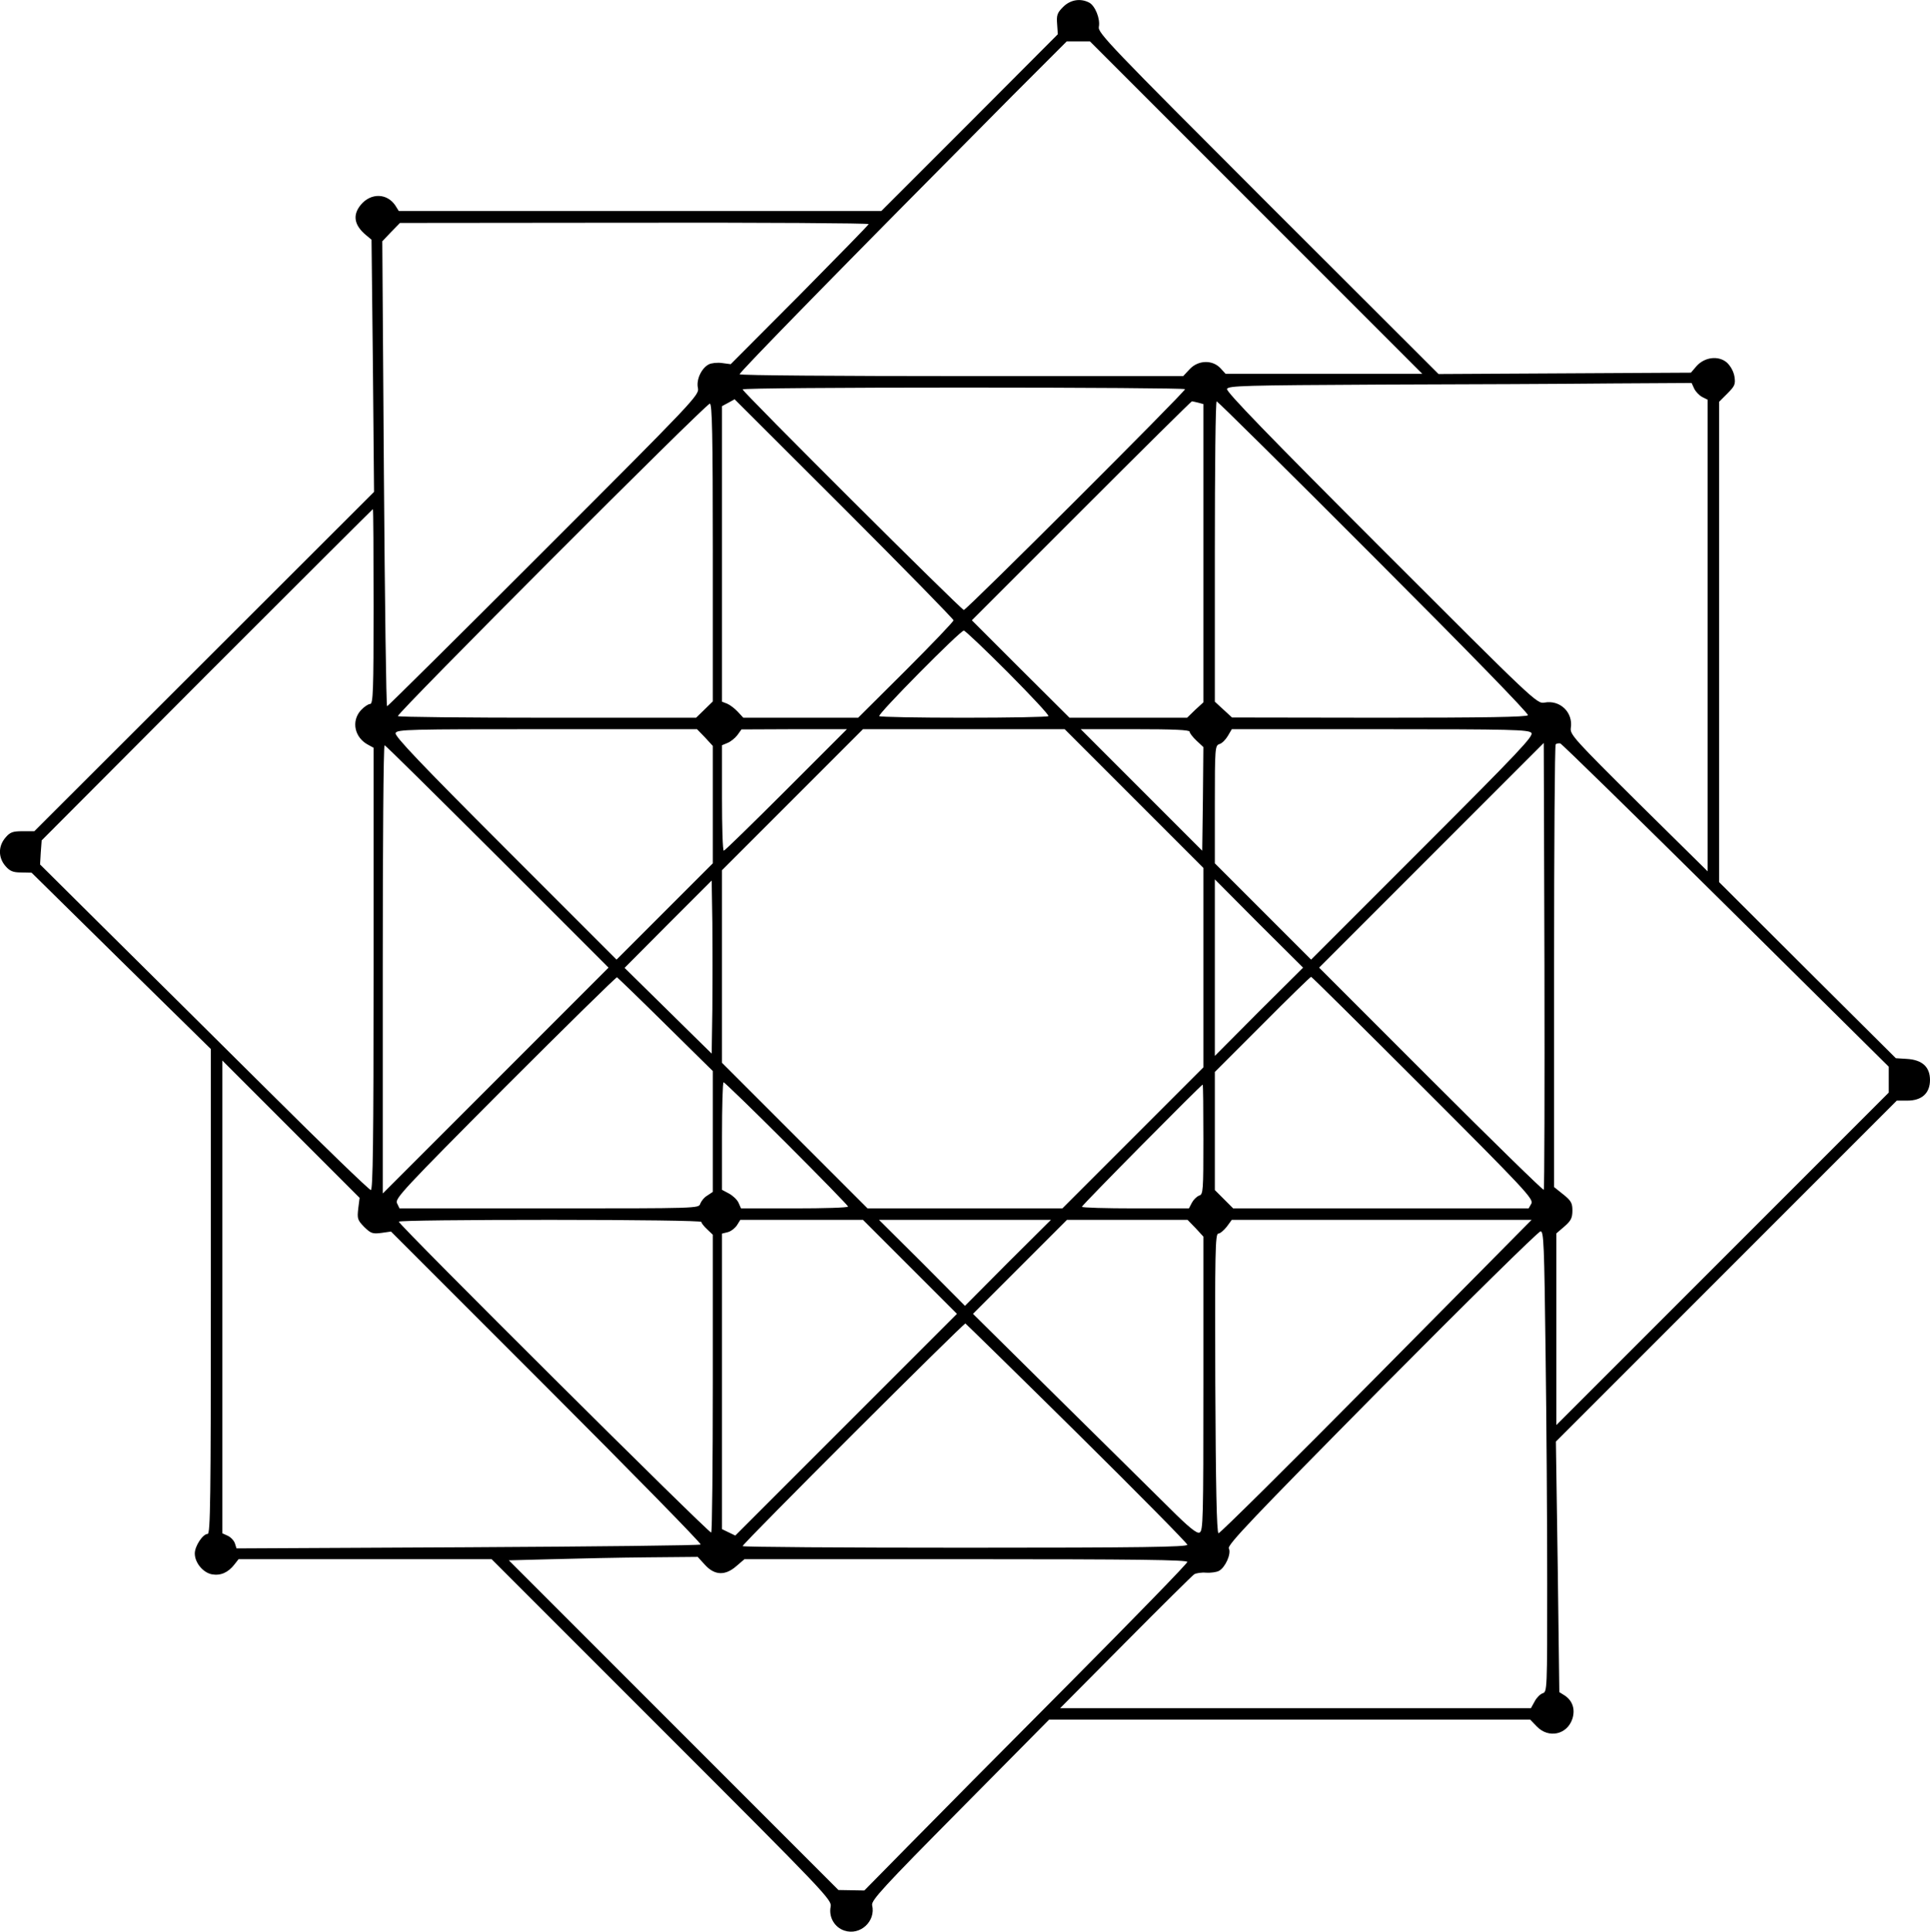
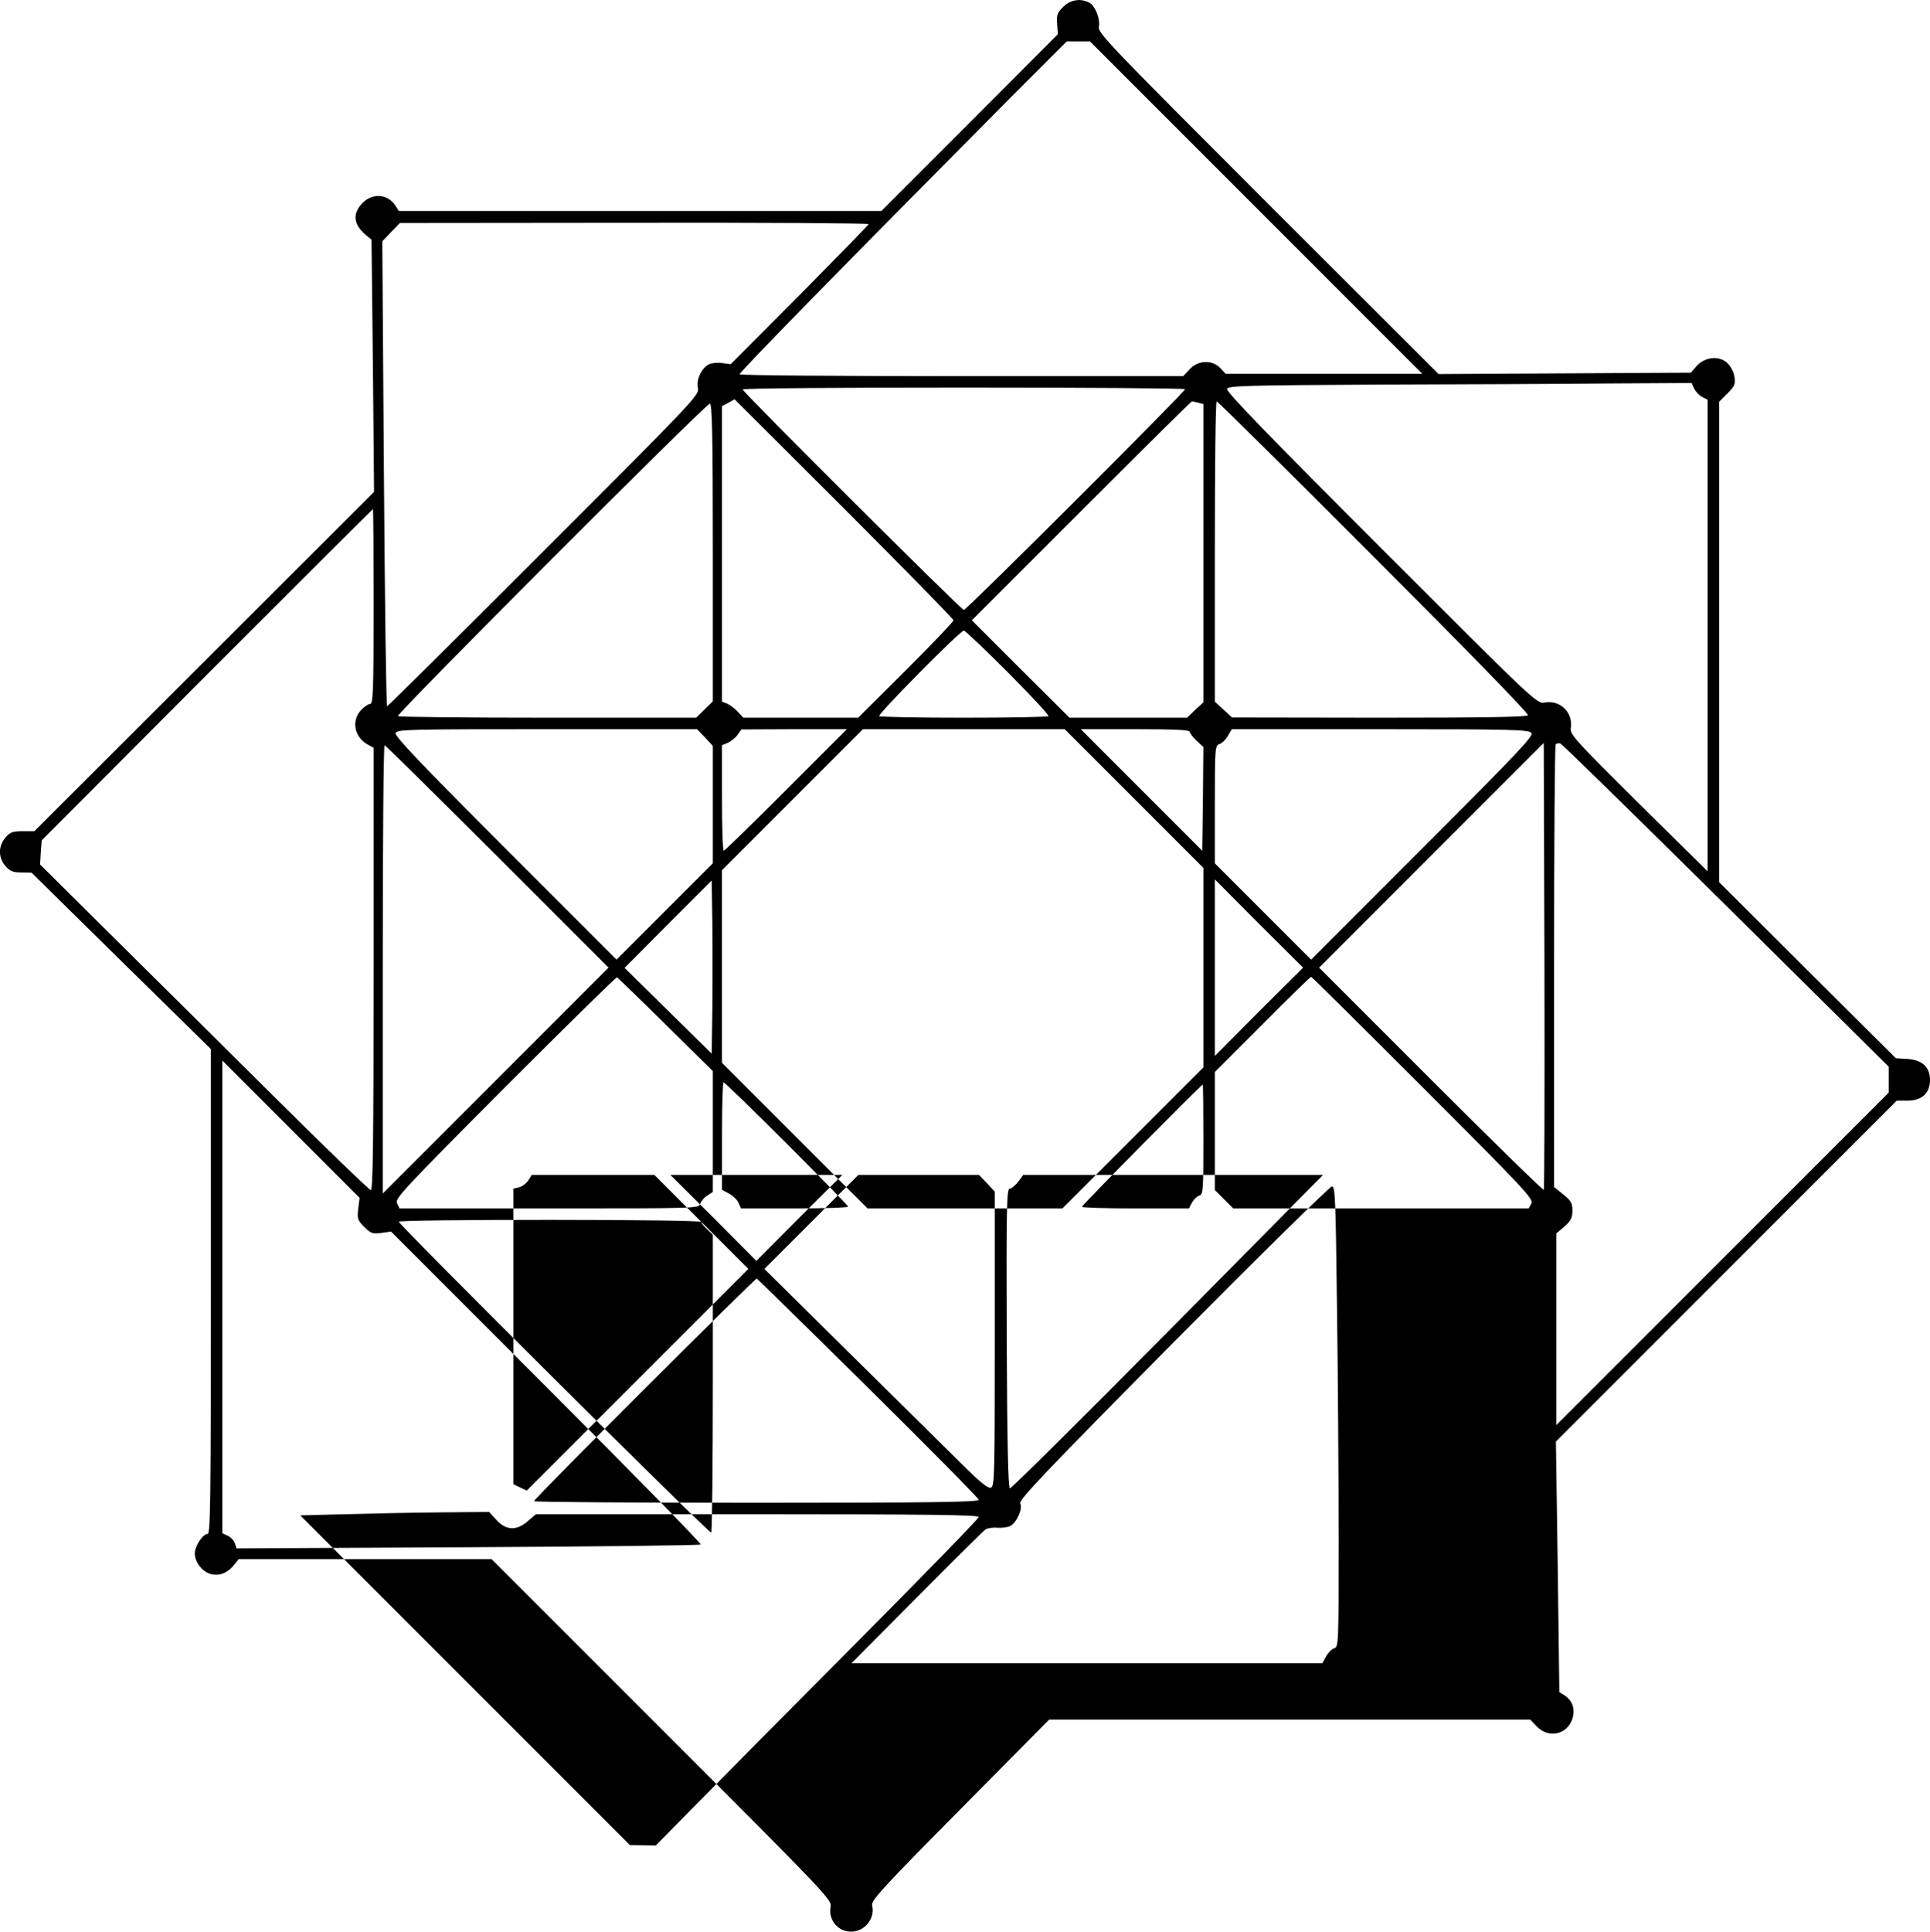
<svg xmlns="http://www.w3.org/2000/svg" version="1.0" width="841.979pt" height="842.496pt" viewBox="0 0 841.979 842.496" preserveAspectRatio="xMidYMid meet">
  <g transform="translate(-1.021,843.043) scale(0.1,-0.1)" fill="#000000" stroke="none">
-     <path d="M4648 8400 c-26 -26 -29 -36 -26 -75 l3 -44 -385 -386 -385 -385 -1052 0 -1053 0 -15 24 c-36 54 -106 56 -150 4 -38 -45 -30 -90 22 -133 l24 -20 6 -550 5 -550 -741 -740 -741 -740 -51 0 c-43 0 -55 -4 -75 -28 -32 -37 -32 -87 0 -124 19 -22 33 -28 69 -28 l45 -1 391 -385 391 -384 0 -1057 c0 -912 -2 -1058 -14 -1058 -21 0 -56 -53 -56 -85 0 -40 35 -83 74 -91 38 -7 71 7 99 43 l18 23 552 0 552 0 743 -743 c718 -718 742 -743 736 -773 -9 -45 17 -90 60 -104 69 -23 138 41 121 111 -4 21 49 79 383 416 l389 393 1049 0 1050 0 29 -30 c51 -53 132 -36 155 34 13 41 1 78 -33 101 l-24 15 -7 547 -8 546 744 744 743 743 46 0 c63 0 99 32 99 90 0 57 -34 88 -101 92 l-48 3 -386 384 -385 384 0 1048 0 1047 36 36 c33 33 36 41 31 74 -4 23 -17 46 -33 61 -37 32 -98 24 -133 -16 l-24 -28 -551 -3 -550 -3 -744 743 c-690 690 -743 745 -738 771 7 35 -16 92 -42 106 -38 20 -82 13 -114 -19z m842 -875 l725 -725 -429 0 -429 0 -23 25 c-35 37 -97 35 -134 -5 l-28 -30 -965 0 c-531 0 -968 3 -970 8 -4 6 441 461 1190 1215 l237 237 50 0 51 0 725 -725z m-1690 -72 c0 -3 -136 -142 -301 -309 l-301 -302 -38 5 c-20 3 -47 0 -58 -6 -32 -17 -55 -67 -47 -103 7 -30 -13 -51 -671 -709 -374 -374 -682 -679 -685 -679 -4 0 -10 456 -14 1014 l-7 1014 38 40 39 40 1023 1 c562 1 1022 -2 1022 -6z m3601 -717 c6 -13 22 -30 35 -37 l24 -12 0 -1029 0 -1028 -301 297 c-281 279 -300 300 -296 328 11 68 -47 124 -115 111 -33 -6 -44 5 -712 673 -492 492 -677 683 -673 695 6 14 73 16 669 19 365 1 819 3 1011 5 l347 2 11 -24z m-2221 -3 c0 -12 -953 -963 -965 -963 -11 0 -965 951 -965 962 0 5 434 8 965 8 531 0 965 -3 965 -7z m-1010 -1008 c0 -6 -94 -104 -208 -218 l-208 -207 -250 0 -251 0 -24 26 c-13 14 -34 30 -46 35 l-23 9 0 644 0 645 28 15 27 15 478 -477 c262 -262 477 -482 477 -487z m1068 949 l22 -6 0 -650 0 -651 -36 -33 -35 -34 -257 0 -256 0 -213 212 -213 213 477 477 c263 263 480 478 483 478 3 0 15 -3 28 -6z m766 -673 c402 -402 676 -683 672 -690 -5 -8 -187 -11 -649 -11 l-642 1 -37 34 -38 35 0 655 c0 360 3 655 8 655 4 0 313 -305 686 -679z m-2884 19 l0 -649 -37 -36 -36 -35 -647 0 c-356 0 -650 3 -654 7 -8 9 1344 1363 1361 1363 10 0 13 -136 13 -650z m-1480 -235 c0 -366 -2 -425 -15 -425 -8 0 -26 -12 -40 -27 -44 -48 -28 -121 33 -152 l22 -12 0 -964 c0 -757 -3 -965 -12 -965 -7 0 -211 197 -453 438 -242 240 -564 560 -715 709 l-275 273 3 52 4 53 721 723 c397 397 723 722 724 722 2 0 3 -191 3 -425z m2768 -288 c100 -101 180 -186 176 -190 -4 -4 -170 -7 -369 -7 -199 0 -365 3 -369 7 -8 8 353 373 369 373 6 0 92 -82 193 -183z m-1322 -283 l34 -37 0 -256 0 -256 -210 -210 -210 -210 -486 486 c-369 369 -483 489 -478 502 6 16 54 17 661 17 l654 0 35 -36z m354 -229 c-146 -146 -268 -265 -272 -265 -5 0 -8 104 -8 230 l0 230 24 10 c13 5 32 20 43 34 l18 25 230 1 230 0 -265 -265z m1517 -37 l303 -303 0 -435 0 -435 -307 -307 -308 -308 -425 0 -425 0 -317 317 -318 318 0 420 0 420 307 307 308 308 440 0 440 0 302 -302z m243 291 c0 -6 14 -24 30 -39 l30 -28 -2 -226 -3 -226 -265 265 -265 265 238 0 c165 0 237 -3 237 -11z m1491 -5 c11 -13 -52 -80 -474 -502 l-487 -487 -210 210 -210 210 0 257 c0 247 1 257 20 263 11 3 27 19 37 36 l17 29 647 0 c575 0 648 -2 660 -16z m54 -1993 c-3 -3 -225 214 -493 482 l-487 487 490 490 490 490 3 -972 c1 -534 0 -974 -3 -977z m795 1240 l710 -703 0 -57 0 -56 -725 -725 -725 -725 0 418 0 418 35 30 c29 25 35 38 35 70 0 32 -6 43 -40 70 l-40 32 0 962 c0 529 3 965 7 969 4 4 13 5 20 4 7 -2 332 -320 723 -707z m-5360 214 l485 -485 -492 -492 -493 -493 0 978 c0 537 3 977 8 977 4 0 225 -219 492 -485z m938 -667 l-3 -193 -190 187 -190 187 190 191 190 190 3 -184 c1 -102 1 -272 0 -378z m2384 -10 l-192 -193 0 385 0 385 192 -193 193 -192 -193 -192z m-2588 -56 l206 -203 0 -263 0 -264 -24 -16 c-14 -8 -27 -25 -31 -36 -6 -20 -12 -20 -659 -20 l-653 0 -11 23 c-9 20 26 58 471 505 265 265 485 481 489 480 3 -2 99 -94 212 -206z m3305 -276 c446 -446 482 -485 472 -505 l-12 -21 -644 0 -645 0 -40 40 -40 40 0 257 0 258 207 207 c114 115 210 208 213 208 3 0 223 -218 489 -484z m-4646 -527 c-5 -44 -3 -50 26 -80 29 -28 36 -31 75 -26 l42 6 679 -679 c374 -374 676 -682 672 -686 -3 -4 -460 -9 -1015 -12 l-1010 -5 -7 22 c-4 12 -18 27 -31 33 l-24 11 0 1031 0 1031 299 -299 300 -300 -6 -47z m1869 284 c147 -147 268 -271 268 -275 0 -5 -105 -8 -233 -8 l-234 0 -11 25 c-6 13 -25 31 -42 40 l-30 16 0 234 c0 129 3 235 7 235 4 0 128 -120 275 -267z m1818 18 c0 -224 -1 -240 -18 -245 -11 -4 -25 -18 -32 -31 l-13 -25 -234 0 c-128 0 -233 3 -233 7 0 7 521 533 527 533 2 0 3 -108 3 -239z m-2190 -360 c0 -5 11 -19 25 -32 l25 -24 0 -646 c0 -355 -3 -649 -7 -653 -7 -7 -1363 1342 -1363 1356 0 5 297 8 660 8 382 0 660 -4 660 -9z m910 -196 l205 -205 -484 -484 -483 -483 -29 14 -29 14 0 645 0 644 24 6 c14 3 32 17 41 30 l15 24 268 0 267 0 205 -205z m427 18 l-187 -188 -187 188 -188 187 375 0 375 0 -188 -187z m819 151 l34 -37 0 -642 c0 -595 -1 -643 -17 -649 -12 -5 -47 23 -132 108 -64 63 -282 279 -486 480 l-370 366 205 205 205 205 263 0 263 0 35 -36z m788 -649 c-373 -377 -683 -684 -688 -682 -8 3 -12 207 -14 655 -2 570 0 652 13 652 8 0 24 14 37 30 l22 30 654 0 654 0 -678 -685z m739 103 c4 -293 7 -745 7 -1005 0 -464 0 -472 -20 -478 -11 -4 -27 -20 -35 -36 l-16 -29 -1027 0 -1027 0 285 287 c157 158 292 292 300 297 8 5 32 9 52 7 20 -1 45 2 56 8 28 15 55 76 43 98 -7 15 103 131 667 701 372 375 684 682 693 682 14 0 16 -53 22 -532z m-2044 -348 c264 -261 481 -481 481 -487 0 -10 -201 -13 -970 -13 -533 0 -970 3 -970 7 0 11 964 973 972 971 3 -2 223 -217 487 -478z m-1623 -575 c42 -46 88 -48 137 -5 l35 30 966 0 c749 0 966 -3 966 -12 0 -7 -231 -244 -513 -528 -282 -283 -599 -603 -704 -710 l-192 -195 -56 1 -57 1 -719 719 -719 719 192 5 c106 3 292 7 412 8 l220 2 32 -35z" />
+     <path d="M4648 8400 c-26 -26 -29 -36 -26 -75 l3 -44 -385 -386 -385 -385 -1052 0 -1053 0 -15 24 c-36 54 -106 56 -150 4 -38 -45 -30 -90 22 -133 l24 -20 6 -550 5 -550 -741 -740 -741 -740 -51 0 c-43 0 -55 -4 -75 -28 -32 -37 -32 -87 0 -124 19 -22 33 -28 69 -28 l45 -1 391 -385 391 -384 0 -1057 c0 -912 -2 -1058 -14 -1058 -21 0 -56 -53 -56 -85 0 -40 35 -83 74 -91 38 -7 71 7 99 43 l18 23 552 0 552 0 743 -743 c718 -718 742 -743 736 -773 -9 -45 17 -90 60 -104 69 -23 138 41 121 111 -4 21 49 79 383 416 l389 393 1049 0 1050 0 29 -30 c51 -53 132 -36 155 34 13 41 1 78 -33 101 l-24 15 -7 547 -8 546 744 744 743 743 46 0 c63 0 99 32 99 90 0 57 -34 88 -101 92 l-48 3 -386 384 -385 384 0 1048 0 1047 36 36 c33 33 36 41 31 74 -4 23 -17 46 -33 61 -37 32 -98 24 -133 -16 l-24 -28 -551 -3 -550 -3 -744 743 c-690 690 -743 745 -738 771 7 35 -16 92 -42 106 -38 20 -82 13 -114 -19z m842 -875 l725 -725 -429 0 -429 0 -23 25 c-35 37 -97 35 -134 -5 l-28 -30 -965 0 c-531 0 -968 3 -970 8 -4 6 441 461 1190 1215 l237 237 50 0 51 0 725 -725z m-1690 -72 c0 -3 -136 -142 -301 -309 l-301 -302 -38 5 c-20 3 -47 0 -58 -6 -32 -17 -55 -67 -47 -103 7 -30 -13 -51 -671 -709 -374 -374 -682 -679 -685 -679 -4 0 -10 456 -14 1014 l-7 1014 38 40 39 40 1023 1 c562 1 1022 -2 1022 -6z m3601 -717 c6 -13 22 -30 35 -37 l24 -12 0 -1029 0 -1028 -301 297 c-281 279 -300 300 -296 328 11 68 -47 124 -115 111 -33 -6 -44 5 -712 673 -492 492 -677 683 -673 695 6 14 73 16 669 19 365 1 819 3 1011 5 l347 2 11 -24z m-2221 -3 c0 -12 -953 -963 -965 -963 -11 0 -965 951 -965 962 0 5 434 8 965 8 531 0 965 -3 965 -7z m-1010 -1008 c0 -6 -94 -104 -208 -218 l-208 -207 -250 0 -251 0 -24 26 c-13 14 -34 30 -46 35 l-23 9 0 644 0 645 28 15 27 15 478 -477 c262 -262 477 -482 477 -487z m1068 949 l22 -6 0 -650 0 -651 -36 -33 -35 -34 -257 0 -256 0 -213 212 -213 213 477 477 c263 263 480 478 483 478 3 0 15 -3 28 -6z m766 -673 c402 -402 676 -683 672 -690 -5 -8 -187 -11 -649 -11 l-642 1 -37 34 -38 35 0 655 c0 360 3 655 8 655 4 0 313 -305 686 -679z m-2884 19 l0 -649 -37 -36 -36 -35 -647 0 c-356 0 -650 3 -654 7 -8 9 1344 1363 1361 1363 10 0 13 -136 13 -650z m-1480 -235 c0 -366 -2 -425 -15 -425 -8 0 -26 -12 -40 -27 -44 -48 -28 -121 33 -152 l22 -12 0 -964 c0 -757 -3 -965 -12 -965 -7 0 -211 197 -453 438 -242 240 -564 560 -715 709 l-275 273 3 52 4 53 721 723 c397 397 723 722 724 722 2 0 3 -191 3 -425z m2768 -288 c100 -101 180 -186 176 -190 -4 -4 -170 -7 -369 -7 -199 0 -365 3 -369 7 -8 8 353 373 369 373 6 0 92 -82 193 -183z m-1322 -283 l34 -37 0 -256 0 -256 -210 -210 -210 -210 -486 486 c-369 369 -483 489 -478 502 6 16 54 17 661 17 l654 0 35 -36z m354 -229 c-146 -146 -268 -265 -272 -265 -5 0 -8 104 -8 230 l0 230 24 10 c13 5 32 20 43 34 l18 25 230 1 230 0 -265 -265z m1517 -37 l303 -303 0 -435 0 -435 -307 -307 -308 -308 -425 0 -425 0 -317 317 -318 318 0 420 0 420 307 307 308 308 440 0 440 0 302 -302z m243 291 c0 -6 14 -24 30 -39 l30 -28 -2 -226 -3 -226 -265 265 -265 265 238 0 c165 0 237 -3 237 -11z m1491 -5 c11 -13 -52 -80 -474 -502 l-487 -487 -210 210 -210 210 0 257 c0 247 1 257 20 263 11 3 27 19 37 36 l17 29 647 0 c575 0 648 -2 660 -16z m54 -1993 c-3 -3 -225 214 -493 482 l-487 487 490 490 490 490 3 -972 c1 -534 0 -974 -3 -977z m795 1240 l710 -703 0 -57 0 -56 -725 -725 -725 -725 0 418 0 418 35 30 c29 25 35 38 35 70 0 32 -6 43 -40 70 l-40 32 0 962 c0 529 3 965 7 969 4 4 13 5 20 4 7 -2 332 -320 723 -707z m-5360 214 l485 -485 -492 -492 -493 -493 0 978 c0 537 3 977 8 977 4 0 225 -219 492 -485z m938 -667 l-3 -193 -190 187 -190 187 190 191 190 190 3 -184 c1 -102 1 -272 0 -378z m2384 -10 l-192 -193 0 385 0 385 192 -193 193 -192 -193 -192z m-2588 -56 l206 -203 0 -263 0 -264 -24 -16 c-14 -8 -27 -25 -31 -36 -6 -20 -12 -20 -659 -20 l-653 0 -11 23 c-9 20 26 58 471 505 265 265 485 481 489 480 3 -2 99 -94 212 -206z m3305 -276 c446 -446 482 -485 472 -505 l-12 -21 -644 0 -645 0 -40 40 -40 40 0 257 0 258 207 207 c114 115 210 208 213 208 3 0 223 -218 489 -484z m-4646 -527 c-5 -44 -3 -50 26 -80 29 -28 36 -31 75 -26 l42 6 679 -679 c374 -374 676 -682 672 -686 -3 -4 -460 -9 -1015 -12 l-1010 -5 -7 22 c-4 12 -18 27 -31 33 l-24 11 0 1031 0 1031 299 -299 300 -300 -6 -47z m1869 284 c147 -147 268 -271 268 -275 0 -5 -105 -8 -233 -8 l-234 0 -11 25 c-6 13 -25 31 -42 40 l-30 16 0 234 c0 129 3 235 7 235 4 0 128 -120 275 -267z m1818 18 c0 -224 -1 -240 -18 -245 -11 -4 -25 -18 -32 -31 l-13 -25 -234 0 c-128 0 -233 3 -233 7 0 7 521 533 527 533 2 0 3 -108 3 -239z m-2190 -360 c0 -5 11 -19 25 -32 l25 -24 0 -646 c0 -355 -3 -649 -7 -653 -7 -7 -1363 1342 -1363 1356 0 5 297 8 660 8 382 0 660 -4 660 -9z l205 -205 -484 -484 -483 -483 -29 14 -29 14 0 645 0 644 24 6 c14 3 32 17 41 30 l15 24 268 0 267 0 205 -205z m427 18 l-187 -188 -187 188 -188 187 375 0 375 0 -188 -187z m819 151 l34 -37 0 -642 c0 -595 -1 -643 -17 -649 -12 -5 -47 23 -132 108 -64 63 -282 279 -486 480 l-370 366 205 205 205 205 263 0 263 0 35 -36z m788 -649 c-373 -377 -683 -684 -688 -682 -8 3 -12 207 -14 655 -2 570 0 652 13 652 8 0 24 14 37 30 l22 30 654 0 654 0 -678 -685z m739 103 c4 -293 7 -745 7 -1005 0 -464 0 -472 -20 -478 -11 -4 -27 -20 -35 -36 l-16 -29 -1027 0 -1027 0 285 287 c157 158 292 292 300 297 8 5 32 9 52 7 20 -1 45 2 56 8 28 15 55 76 43 98 -7 15 103 131 667 701 372 375 684 682 693 682 14 0 16 -53 22 -532z m-2044 -348 c264 -261 481 -481 481 -487 0 -10 -201 -13 -970 -13 -533 0 -970 3 -970 7 0 11 964 973 972 971 3 -2 223 -217 487 -478z m-1623 -575 c42 -46 88 -48 137 -5 l35 30 966 0 c749 0 966 -3 966 -12 0 -7 -231 -244 -513 -528 -282 -283 -599 -603 -704 -710 l-192 -195 -56 1 -57 1 -719 719 -719 719 192 5 c106 3 292 7 412 8 l220 2 32 -35z" />
  </g>
</svg>